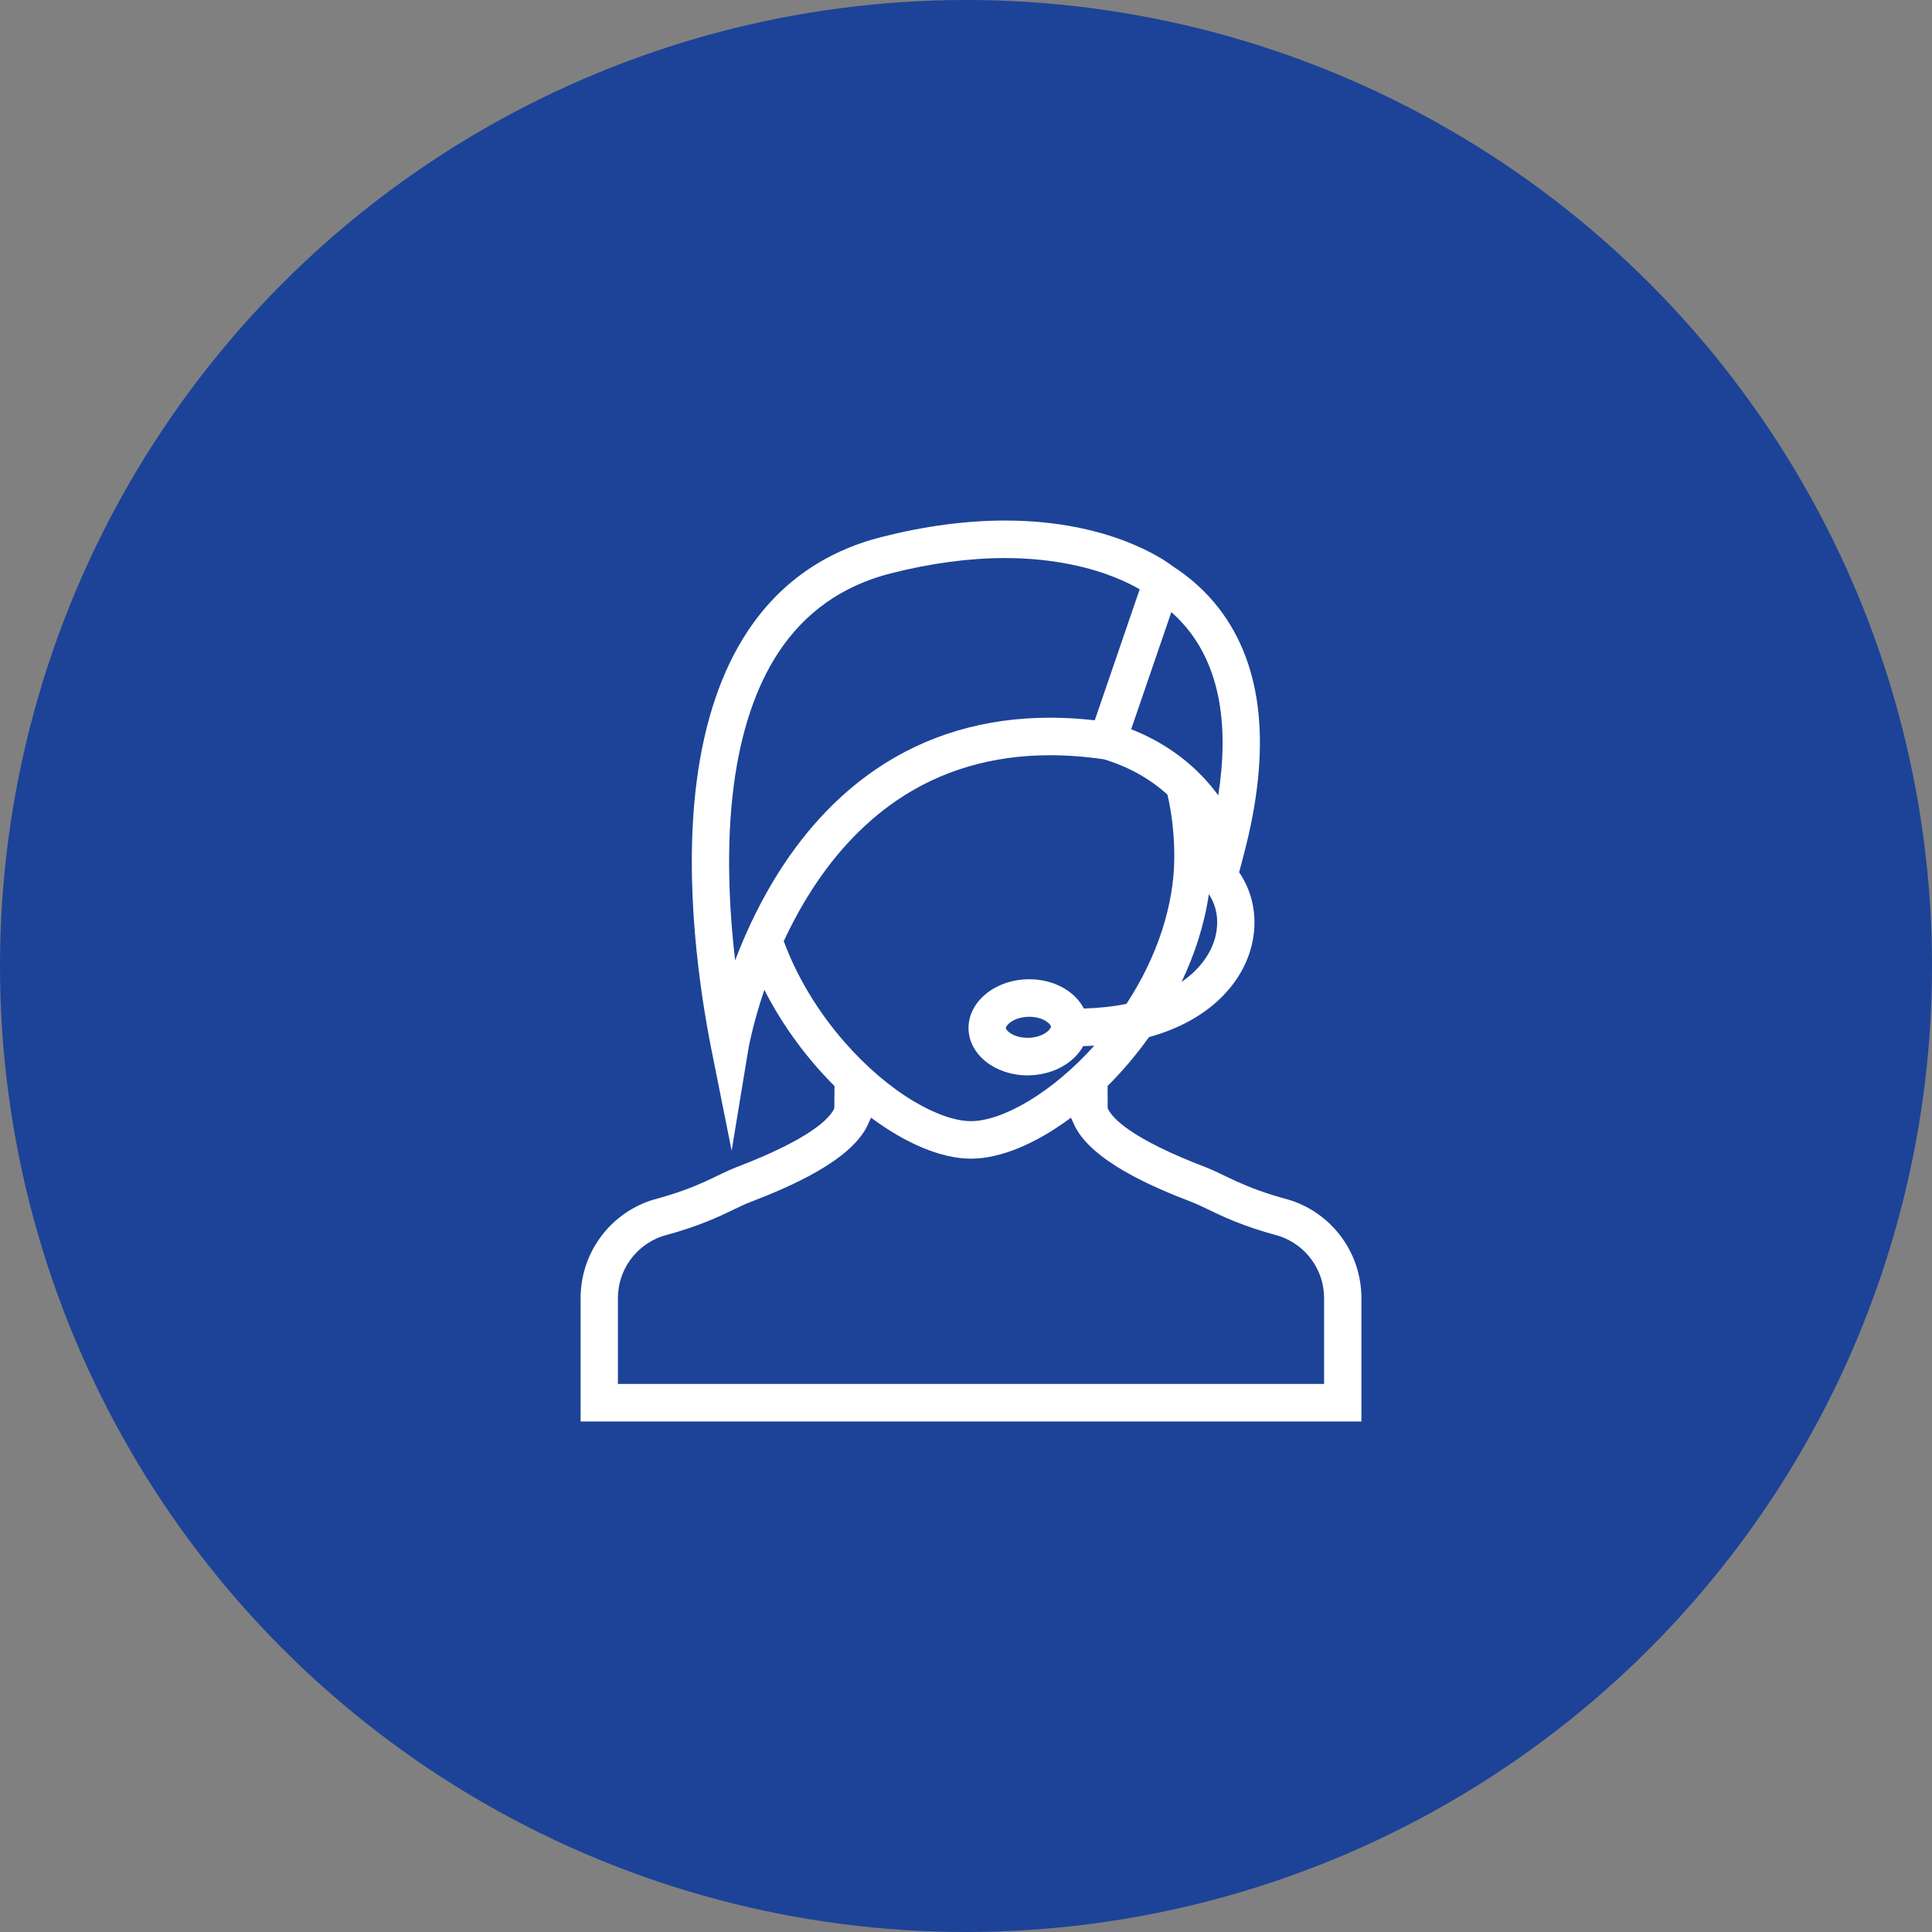
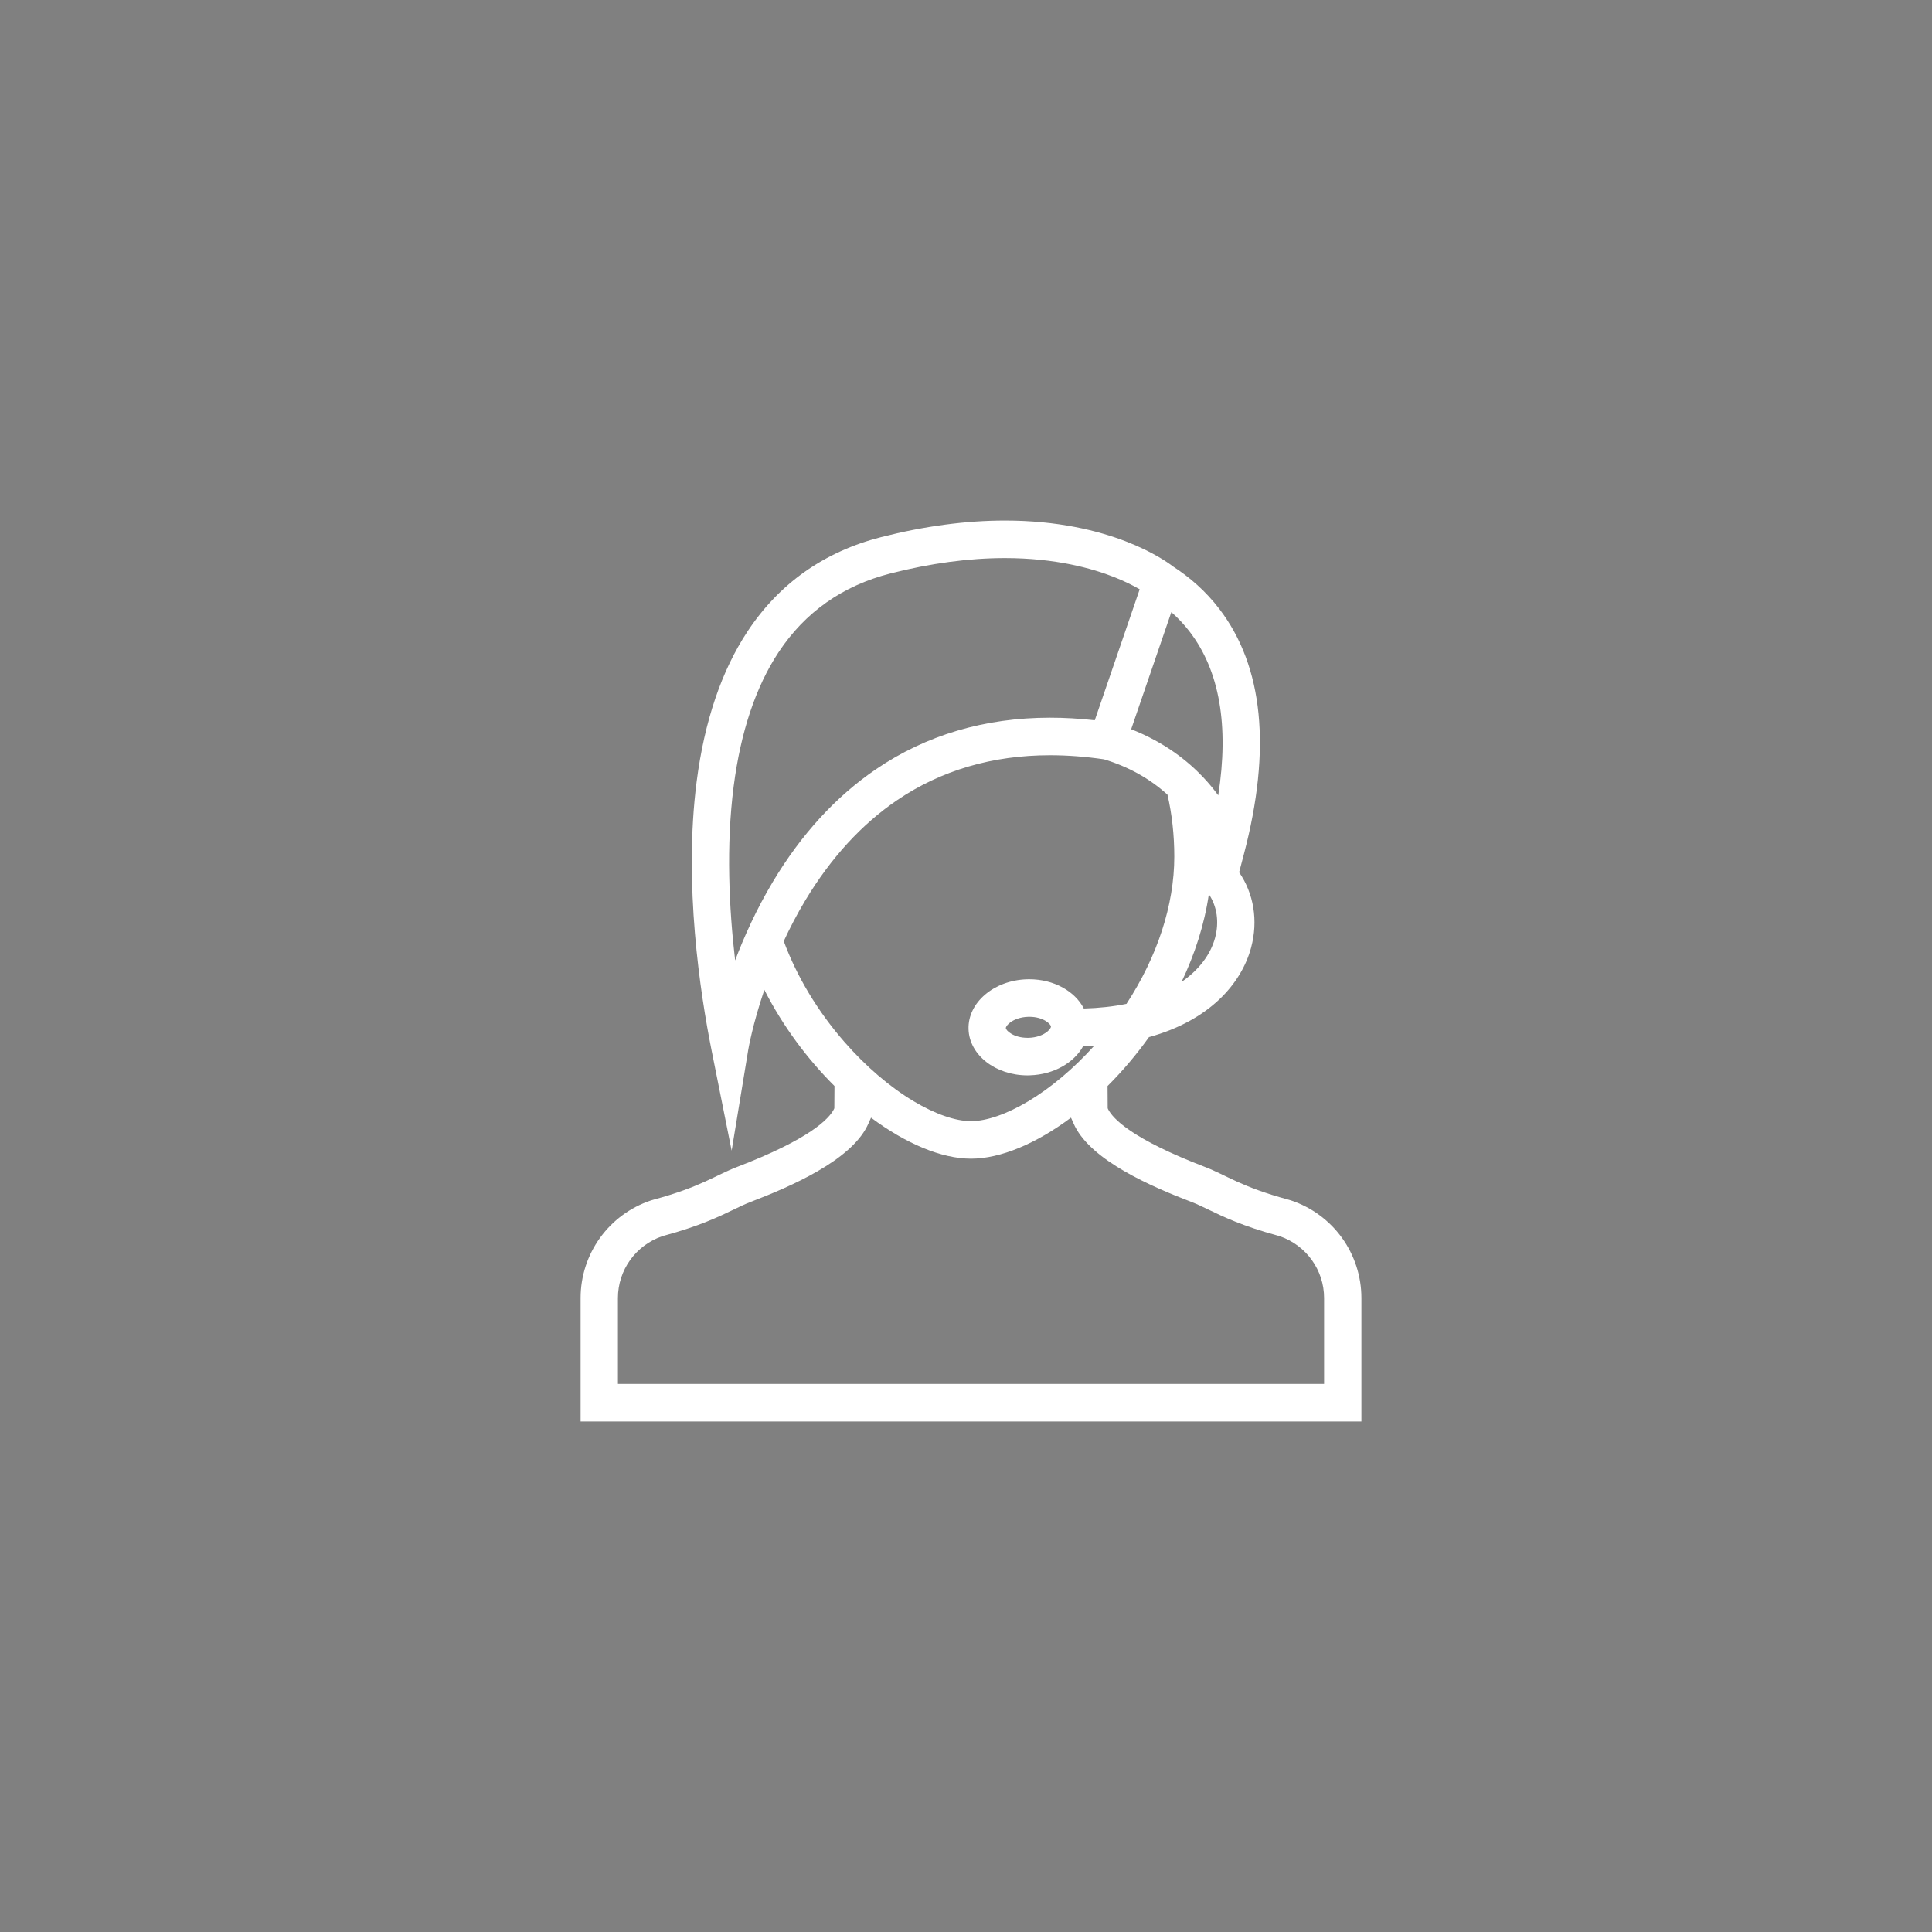
<svg xmlns="http://www.w3.org/2000/svg" width="193px" height="193px" viewBox="0 0 193 193" version="1.1">
  <rect x="0" y="0" width="193" height="193" fill="#808080" stroke="none" />
  <title>support_sales</title>
  <desc>Created with Sketch.</desc>
  <g id="Page-1" stroke="none" stroke-width="1" fill="none" fill-rule="evenodd">
    <g id="Artboard" transform="translate(-913, -568)">
      <g id="support_sales" transform="translate(913, 568)">
-         <circle id="Oval-Copy" fill="#1C4397" cx="96.5" cy="96.5" r="96.5" />
        <g id="operator" transform="translate(58, 52)" fill="#FFFFFF" fill-rule="nonzero">
-           <path d="M70.959,67.915 L70.639,67.821 C66.014,66.572 64.452,65.371 62.394,64.583 C55.088,61.784 53.187,59.766 52.701,58.815 C52.685,58.78 52.671,58.744 52.655,58.708 L52.641,56.489 C54.11,55.025 55.508,53.383 56.78,51.603 C62.836,49.938 66.011,46.248 66.978,42.674 C67.712,39.953 67.232,37.24 65.785,35.141 L66.26,33.335 C69.028,22.814 68.204,14.571 63.808,8.829 C62.44,7.041 60.843,5.659 59.183,4.588 C58.429,4.002 52.906,0 42.392,0 C38.49,0 34.332,0.556 30.033,1.653 C24.335,3.106 19.839,6.281 16.668,11.087 C14.077,15.013 12.371,20.053 11.594,26.064 C10.27,36.323 11.959,47.295 13.083,52.921 L15.089,62.946 L16.75,52.855 C16.757,52.814 17.176,50.35 18.356,46.879 C20.207,50.521 22.668,53.805 25.362,56.489 L25.347,58.708 C25.33,58.744 25.317,58.779 25.3,58.815 C24.814,59.765 22.914,61.784 15.609,64.583 C13.55,65.371 11.986,66.571 7.361,67.821 L7.043,67.914 C2.833,69.312 0,73.24 0,77.673 L0,90 L39.001,90 L78,90 L78,77.673 C78,73.24 75.169,69.313 70.959,67.915 Z M63.382,41.69 C62.926,43.369 61.749,44.907 60.035,46.088 C61.353,43.325 62.314,40.372 62.76,37.328 C63.568,38.529 63.813,40.084 63.382,41.69 Z M60.854,11.117 C63.835,15.011 64.785,20.492 63.699,27.451 C63.27,26.866 62.776,26.261 62.208,25.66 C60.635,23.991 58.304,22.144 55,20.848 L59.014,9.146 C59.669,9.726 60.291,10.377 60.854,11.117 Z M15.437,43.943 C14.833,38.752 14.522,32.502 15.291,26.547 C15.994,21.109 17.501,16.604 19.774,13.16 C22.417,9.154 26.177,6.505 30.949,5.287 C34.949,4.267 38.8,3.749 42.391,3.749 C47.45,3.749 51.128,4.786 53.323,5.657 C54.415,6.089 55.256,6.523 55.851,6.868 L51.363,19.953 C49.839,19.781 48.343,19.695 46.893,19.695 C40.369,19.695 34.513,21.432 29.486,24.858 C25.491,27.581 22.031,31.362 19.203,36.094 C17.573,38.822 16.347,41.537 15.437,43.943 Z M20.294,42.021 C20.912,40.687 21.629,39.306 22.455,37.932 C25.004,33.694 28.09,30.328 31.629,27.927 C36.016,24.953 41.152,23.445 46.894,23.445 C48.622,23.445 50.432,23.582 52.278,23.851 C54.727,24.591 56.846,25.77 58.626,27.382 C59.079,29.344 59.308,31.418 59.308,33.58 C59.308,38.41 57.602,43.585 54.53,48.282 C53.214,48.549 51.789,48.705 50.271,48.746 C49.386,47.02 47.276,45.823 44.821,45.823 C44.745,45.823 44.665,45.824 44.586,45.827 C41.284,45.927 38.672,48.159 38.753,50.806 C38.832,53.394 41.448,55.426 44.646,55.426 C44.723,55.426 44.799,55.426 44.878,55.42 C47.267,55.349 49.299,54.16 50.205,52.504 C50.582,52.493 50.951,52.482 51.314,52.46 C49.258,54.745 46.984,56.662 44.712,58.019 C42.574,59.296 40.545,59.999 39,59.999 C37.455,59.999 35.426,59.296 33.288,58.019 C30.891,56.59 28.494,54.536 26.353,52.083 C23.655,48.988 21.595,45.536 20.294,42.021 Z M46.987,50.554 C46.989,50.628 46.902,50.814 46.651,51.029 C46.198,51.416 45.51,51.652 44.767,51.674 C44.723,51.674 44.685,51.674 44.647,51.674 C43.243,51.674 42.487,50.946 42.479,50.694 C42.479,50.62 42.566,50.433 42.815,50.219 C43.268,49.834 43.956,49.598 44.701,49.576 C44.74,49.573 44.783,49.573 44.822,49.573 C46.222,49.573 46.978,50.301 46.987,50.554 Z M39.001,86.248 L3.728,86.248 L3.728,77.673 C3.728,74.88 5.504,72.405 8.154,71.494 L8.363,71.433 C11.848,70.488 13.773,69.563 15.319,68.818 C15.917,68.53 16.433,68.28 16.937,68.088 C21.11,66.489 26.863,63.962 28.613,60.529 C28.681,60.397 28.731,60.285 28.758,60.222 L29.012,59.65 C32.476,62.232 36.04,63.748 39,63.748 C41.96,63.748 45.526,62.232 48.988,59.65 L49.244,60.222 C49.269,60.279 49.318,60.395 49.386,60.526 C51.139,63.962 56.889,66.489 61.067,68.088 C61.569,68.28 62.082,68.53 62.683,68.818 C64.228,69.563 66.153,70.488 69.639,71.433 L69.847,71.494 C72.495,72.406 74.273,74.88 74.273,77.673 L74.273,86.248 L39.001,86.248 Z" id="Shape" />
+           <path d="M70.959,67.915 L70.639,67.821 C66.014,66.572 64.452,65.371 62.394,64.583 C55.088,61.784 53.187,59.766 52.701,58.815 C52.685,58.78 52.671,58.744 52.655,58.708 L52.641,56.489 C54.11,55.025 55.508,53.383 56.78,51.603 C62.836,49.938 66.011,46.248 66.978,42.674 C67.712,39.953 67.232,37.24 65.785,35.141 L66.26,33.335 C69.028,22.814 68.204,14.571 63.808,8.829 C62.44,7.041 60.843,5.659 59.183,4.588 C58.429,4.002 52.906,0 42.392,0 C38.49,0 34.332,0.556 30.033,1.653 C24.335,3.106 19.839,6.281 16.668,11.087 C14.077,15.013 12.371,20.053 11.594,26.064 C10.27,36.323 11.959,47.295 13.083,52.921 L15.089,62.946 L16.75,52.855 C16.757,52.814 17.176,50.35 18.356,46.879 C20.207,50.521 22.668,53.805 25.362,56.489 L25.347,58.708 C25.33,58.744 25.317,58.779 25.3,58.815 C24.814,59.765 22.914,61.784 15.609,64.583 C13.55,65.371 11.986,66.571 7.361,67.821 L7.043,67.914 C2.833,69.312 0,73.24 0,77.673 L0,90 L39.001,90 L78,90 L78,77.673 C78,73.24 75.169,69.313 70.959,67.915 M63.382,41.69 C62.926,43.369 61.749,44.907 60.035,46.088 C61.353,43.325 62.314,40.372 62.76,37.328 C63.568,38.529 63.813,40.084 63.382,41.69 Z M60.854,11.117 C63.835,15.011 64.785,20.492 63.699,27.451 C63.27,26.866 62.776,26.261 62.208,25.66 C60.635,23.991 58.304,22.144 55,20.848 L59.014,9.146 C59.669,9.726 60.291,10.377 60.854,11.117 Z M15.437,43.943 C14.833,38.752 14.522,32.502 15.291,26.547 C15.994,21.109 17.501,16.604 19.774,13.16 C22.417,9.154 26.177,6.505 30.949,5.287 C34.949,4.267 38.8,3.749 42.391,3.749 C47.45,3.749 51.128,4.786 53.323,5.657 C54.415,6.089 55.256,6.523 55.851,6.868 L51.363,19.953 C49.839,19.781 48.343,19.695 46.893,19.695 C40.369,19.695 34.513,21.432 29.486,24.858 C25.491,27.581 22.031,31.362 19.203,36.094 C17.573,38.822 16.347,41.537 15.437,43.943 Z M20.294,42.021 C20.912,40.687 21.629,39.306 22.455,37.932 C25.004,33.694 28.09,30.328 31.629,27.927 C36.016,24.953 41.152,23.445 46.894,23.445 C48.622,23.445 50.432,23.582 52.278,23.851 C54.727,24.591 56.846,25.77 58.626,27.382 C59.079,29.344 59.308,31.418 59.308,33.58 C59.308,38.41 57.602,43.585 54.53,48.282 C53.214,48.549 51.789,48.705 50.271,48.746 C49.386,47.02 47.276,45.823 44.821,45.823 C44.745,45.823 44.665,45.824 44.586,45.827 C41.284,45.927 38.672,48.159 38.753,50.806 C38.832,53.394 41.448,55.426 44.646,55.426 C44.723,55.426 44.799,55.426 44.878,55.42 C47.267,55.349 49.299,54.16 50.205,52.504 C50.582,52.493 50.951,52.482 51.314,52.46 C49.258,54.745 46.984,56.662 44.712,58.019 C42.574,59.296 40.545,59.999 39,59.999 C37.455,59.999 35.426,59.296 33.288,58.019 C30.891,56.59 28.494,54.536 26.353,52.083 C23.655,48.988 21.595,45.536 20.294,42.021 Z M46.987,50.554 C46.989,50.628 46.902,50.814 46.651,51.029 C46.198,51.416 45.51,51.652 44.767,51.674 C44.723,51.674 44.685,51.674 44.647,51.674 C43.243,51.674 42.487,50.946 42.479,50.694 C42.479,50.62 42.566,50.433 42.815,50.219 C43.268,49.834 43.956,49.598 44.701,49.576 C44.74,49.573 44.783,49.573 44.822,49.573 C46.222,49.573 46.978,50.301 46.987,50.554 Z M39.001,86.248 L3.728,86.248 L3.728,77.673 C3.728,74.88 5.504,72.405 8.154,71.494 L8.363,71.433 C11.848,70.488 13.773,69.563 15.319,68.818 C15.917,68.53 16.433,68.28 16.937,68.088 C21.11,66.489 26.863,63.962 28.613,60.529 C28.681,60.397 28.731,60.285 28.758,60.222 L29.012,59.65 C32.476,62.232 36.04,63.748 39,63.748 C41.96,63.748 45.526,62.232 48.988,59.65 L49.244,60.222 C49.269,60.279 49.318,60.395 49.386,60.526 C51.139,63.962 56.889,66.489 61.067,68.088 C61.569,68.28 62.082,68.53 62.683,68.818 C64.228,69.563 66.153,70.488 69.639,71.433 L69.847,71.494 C72.495,72.406 74.273,74.88 74.273,77.673 L74.273,86.248 L39.001,86.248 Z" id="Shape" />
        </g>
      </g>
    </g>
  </g>
</svg>